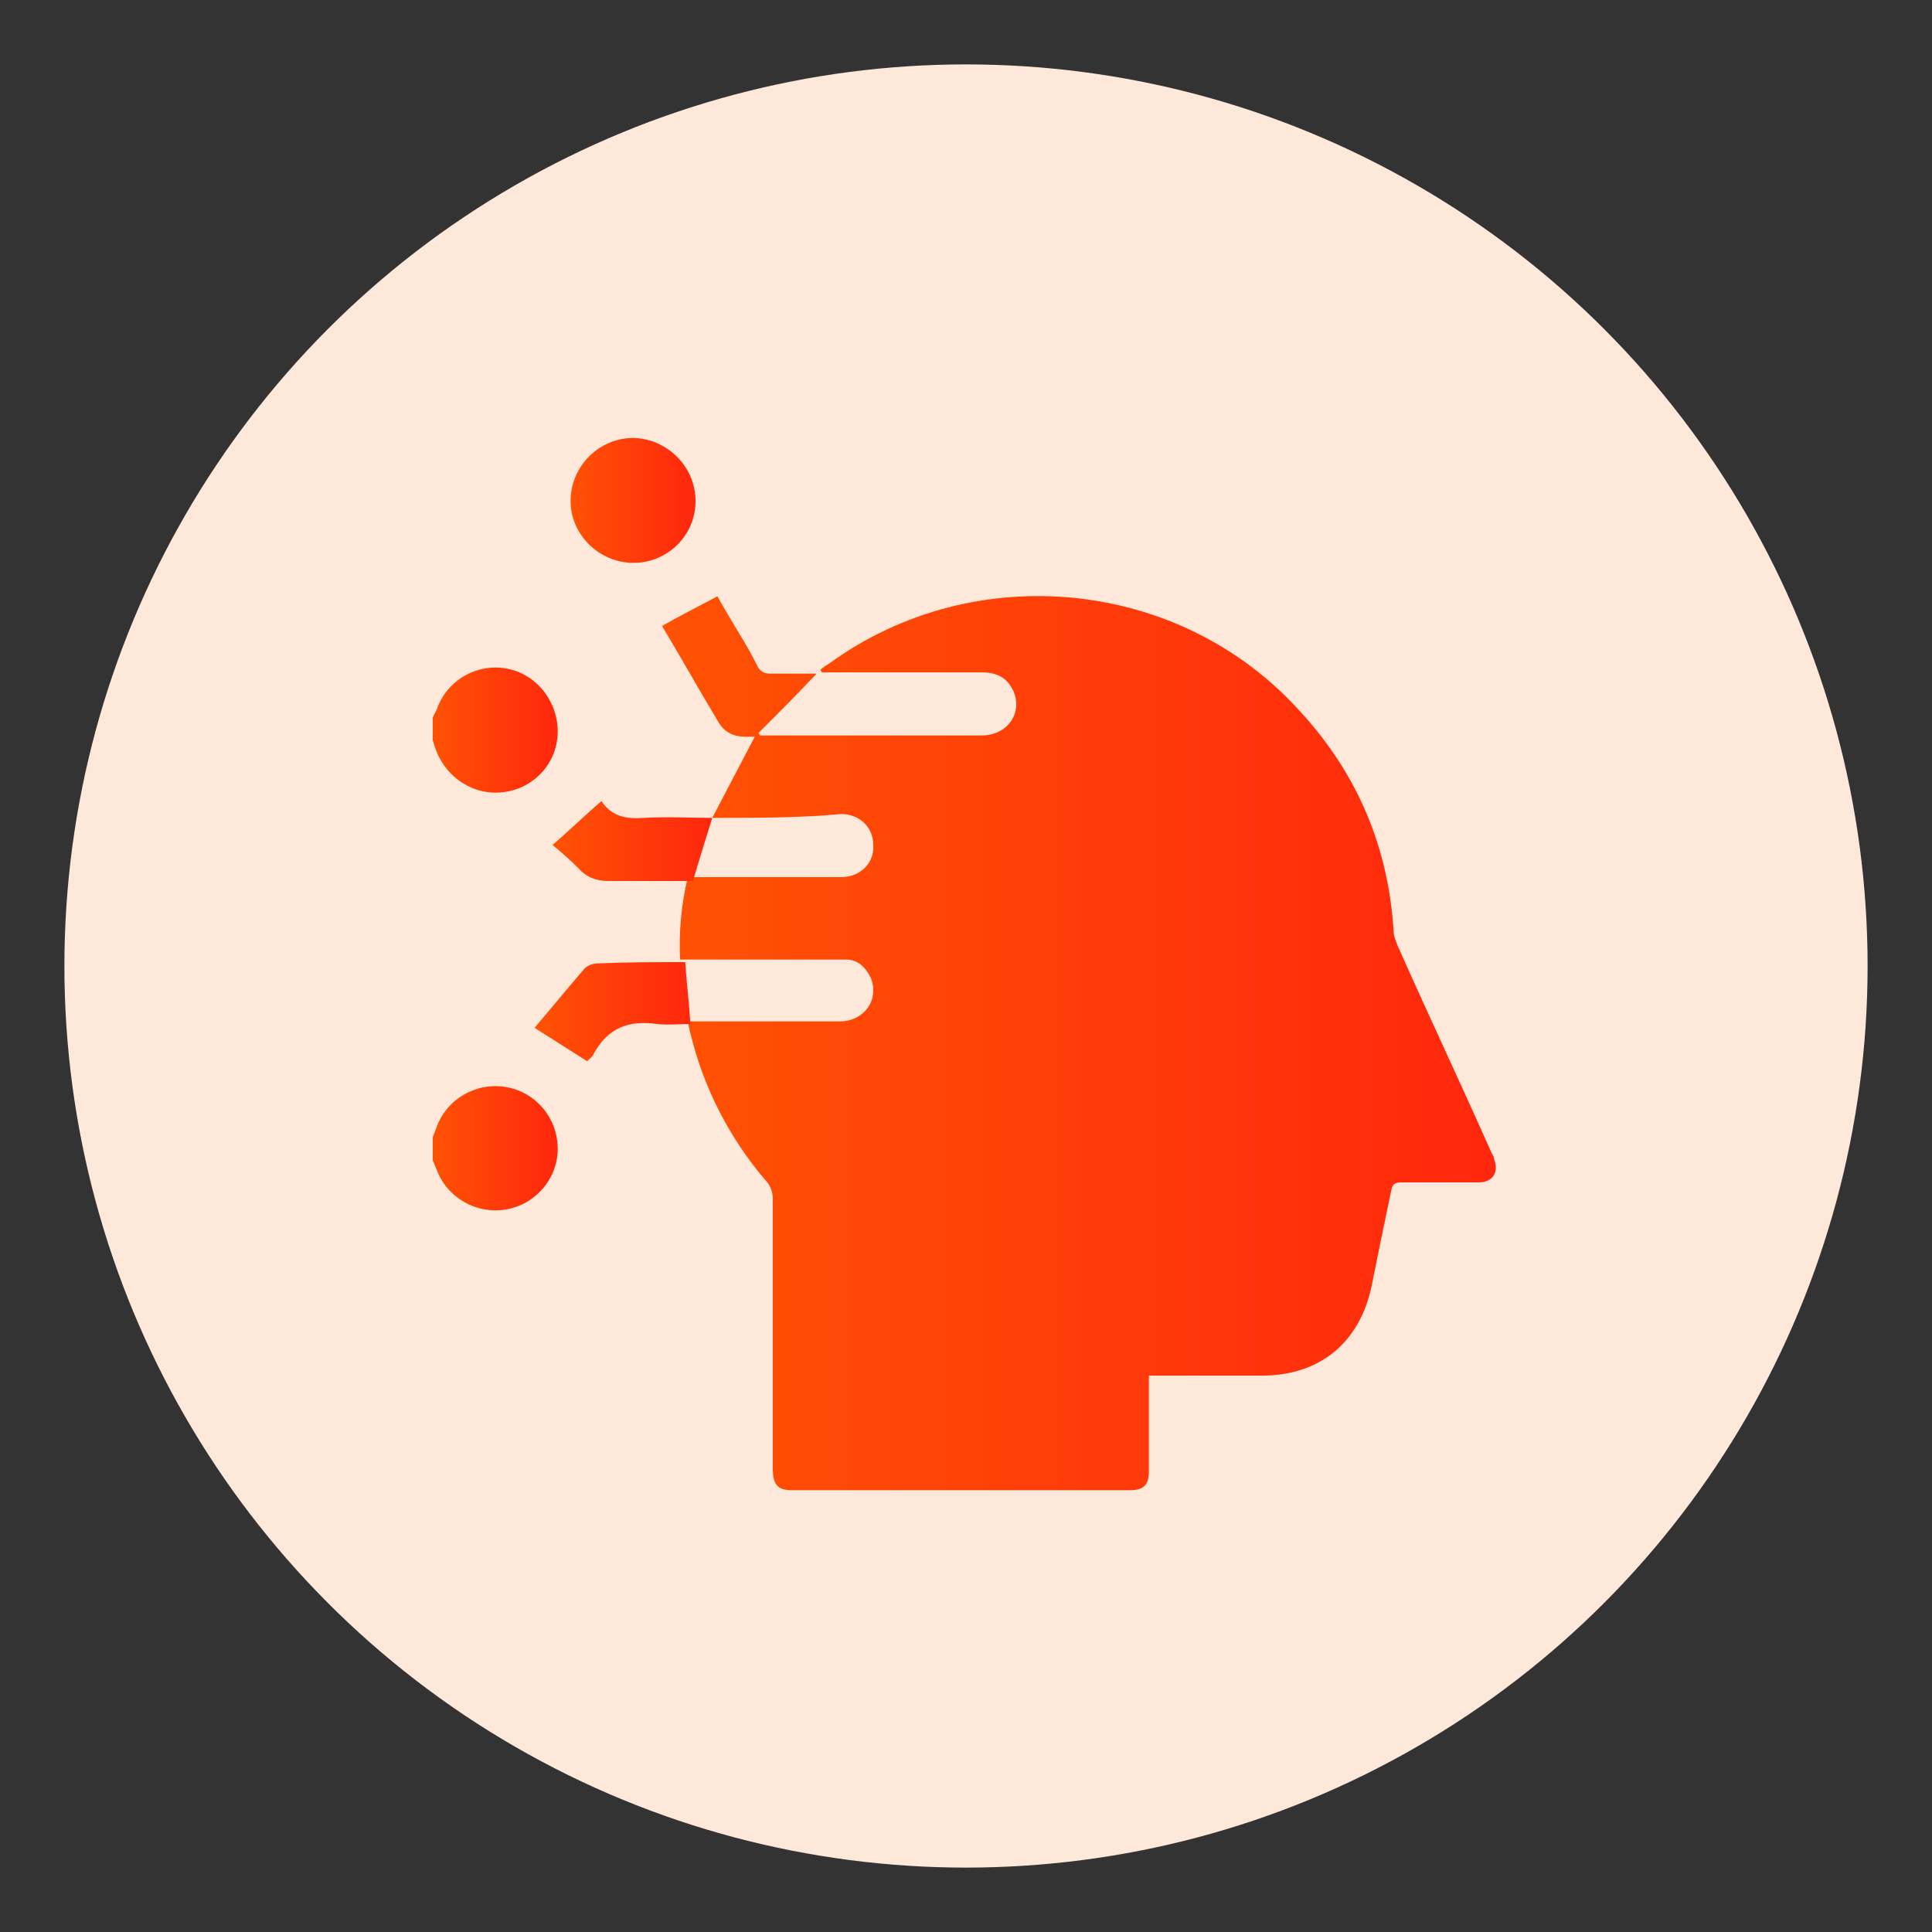
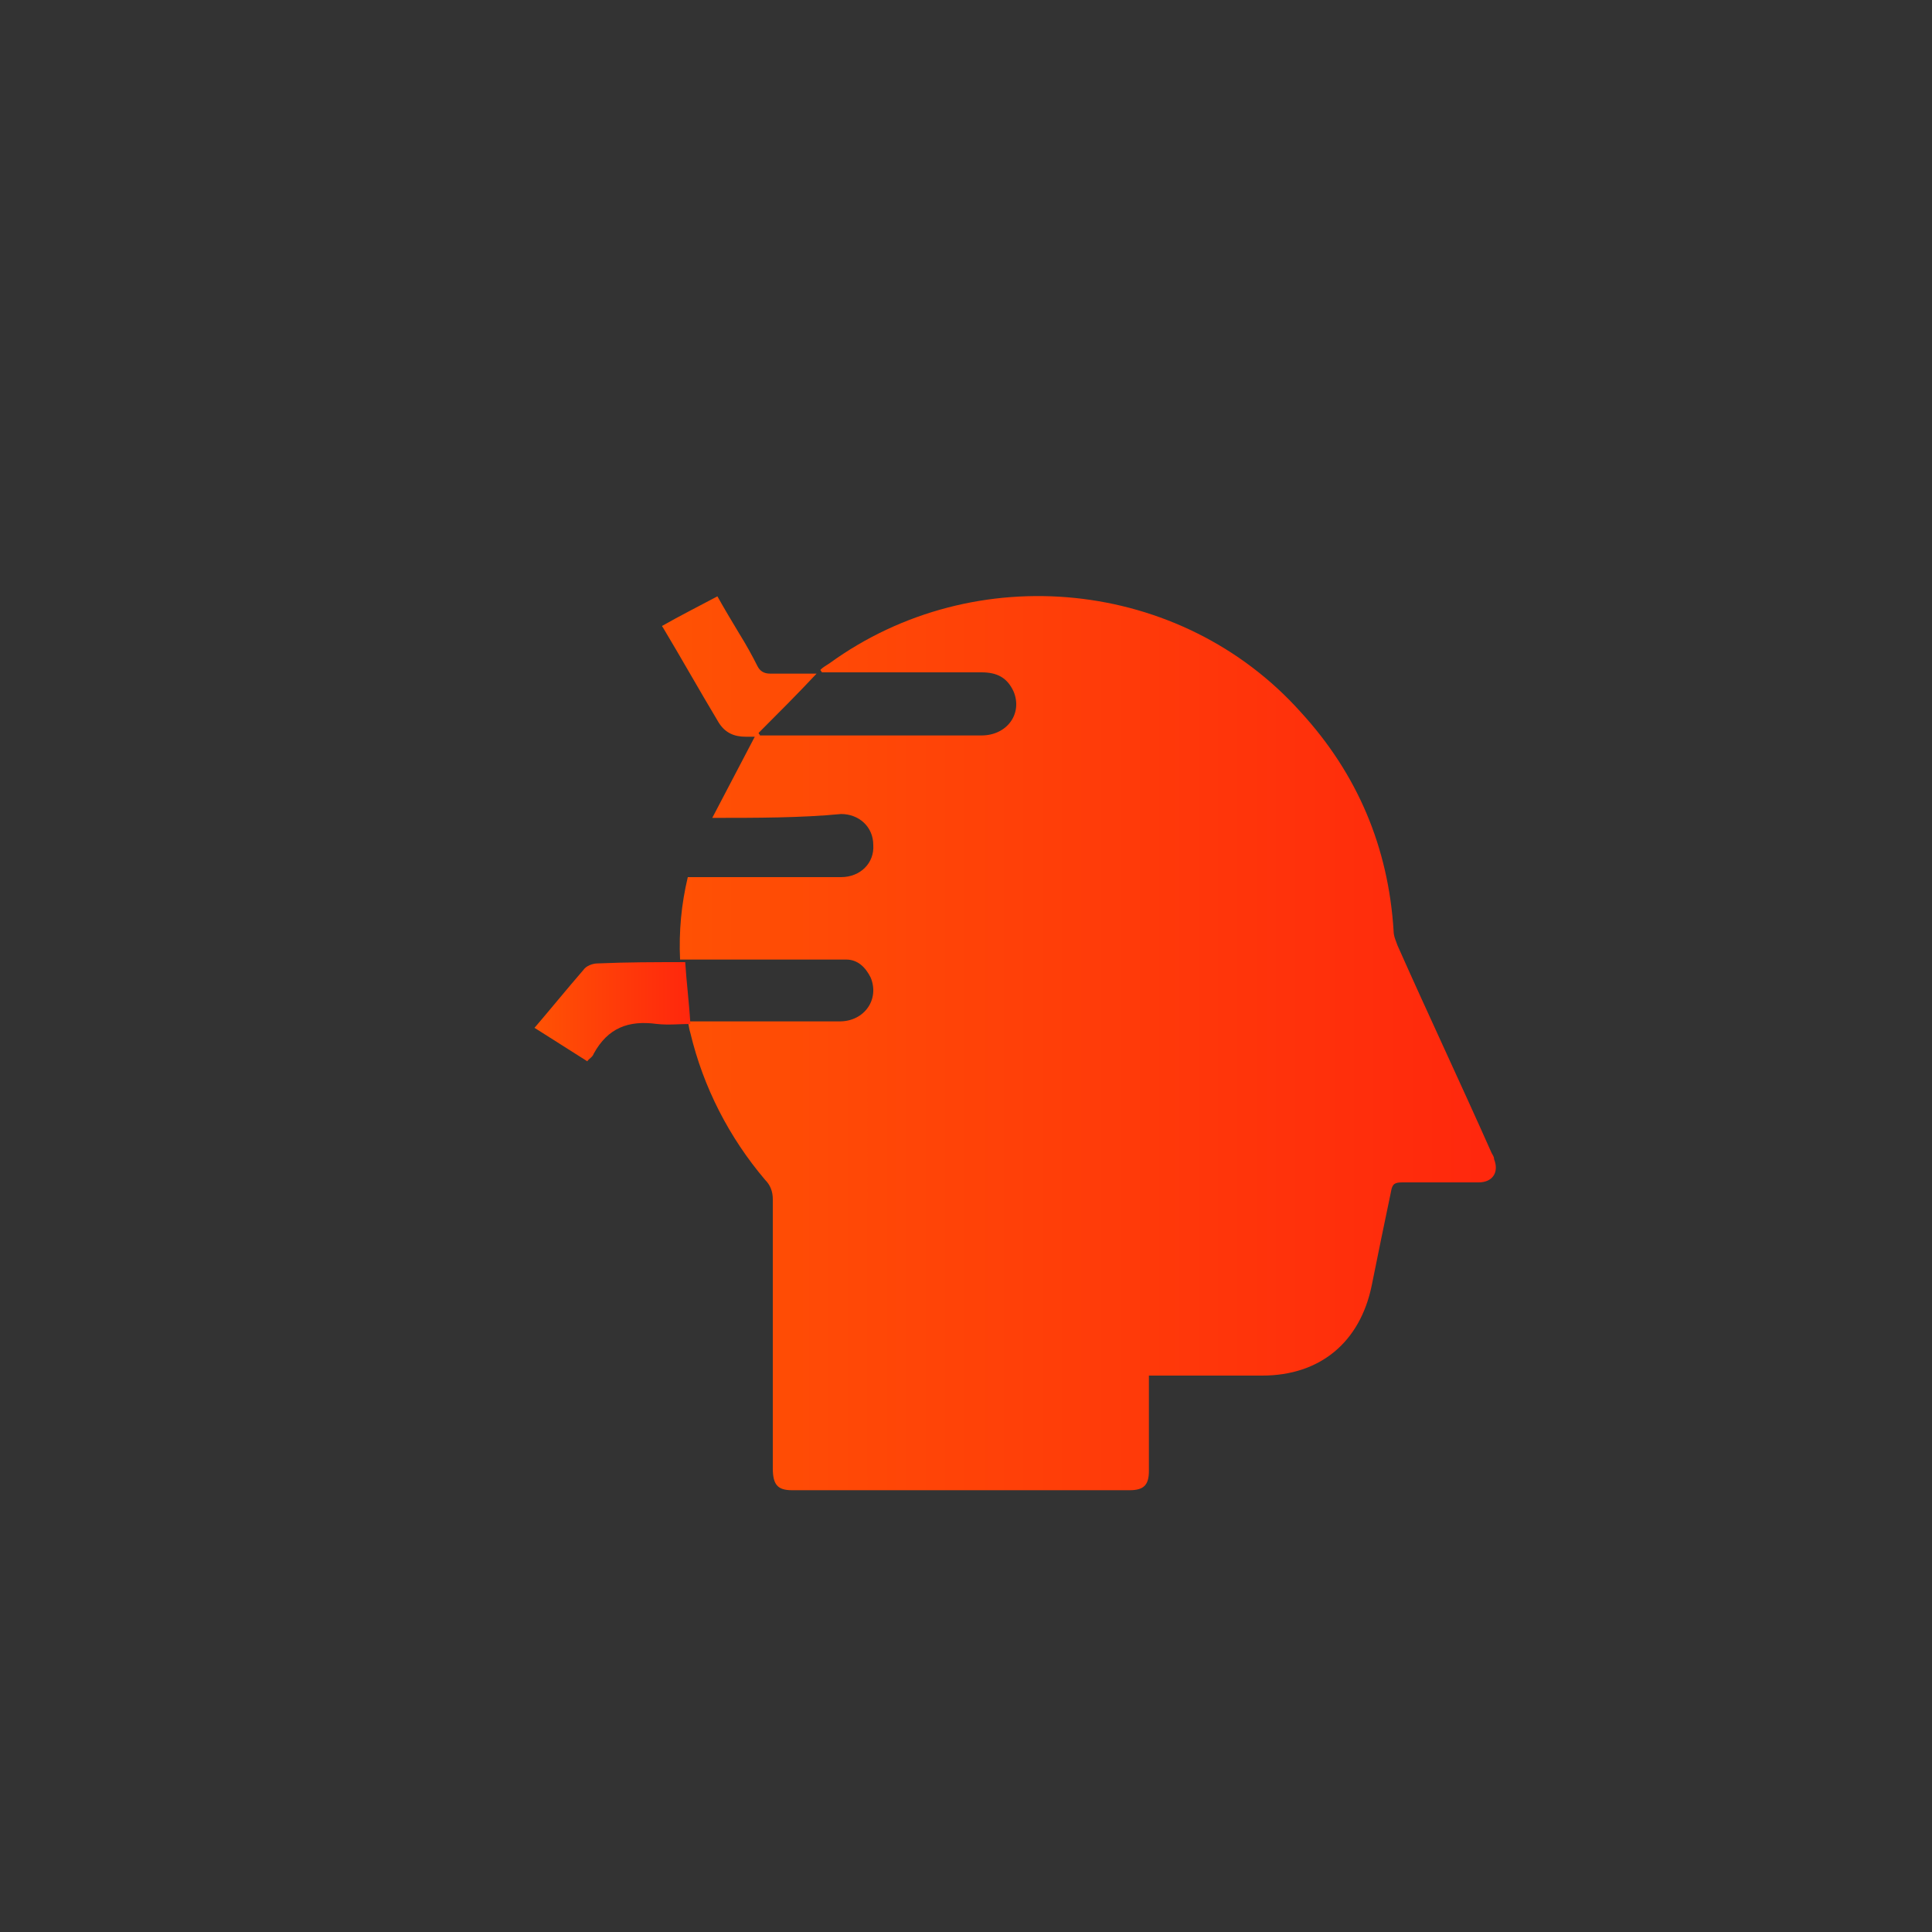
<svg xmlns="http://www.w3.org/2000/svg" version="1.1" id="Layer_1" x="0px" y="0px" viewBox="0 0 150 150" style="enable-background:new 0 0 150 150;" xml:space="preserve">
  <rect x="0" y="0" width="150" height="150" fill="#333333" stroke="none" />
  <style type="text/css">
	.st0{fill:#FEE8DA;}
	.st1{fill:url(#SVGID_1_);}
	.st2{clip-path:url(#SVGID_00000078006084274116044620000012190551198077997704_);}
	.st3{fill:url(#Path_4157_00000090264010641998025800000014910029456499849632_);}
	.st4{fill:url(#Path_4158_00000062881541776580403150000016004541244951292349_);}
	.st5{fill:url(#Path_4159_00000017496558226036091270000011688565304601810107_);}
	.st6{clip-path:url(#SVGID_00000129908329128572245390000015341864023904195258_);}
	.st7{fill:url(#Path_4168_00000058583534668326965250000007723175930362832291_);}
	.st8{fill:url(#Path_4169_00000083805122397484707890000017507506067430414249_);}
	.st9{fill:url(#Path_4170_00000176018712399845079950000002576492179340352161_);}
	.st10{fill:url(#Path_4171_00000083081242612132708760000004068591939803851677_);}
	.st11{fill:url(#Path_4172_00000071536994720673451590000004555624249911773871_);}
	.st12{fill:url(#Path_4173_00000150821908060686656090000002912484651178349202_);}
	.st13{fill:url(#SVGID_00000062876325513787660730000013559175583916333191_);}
	.st14{fill:url(#SVGID_00000017487534214529239510000000948416042941000850_);}
	.st15{fill:url(#SVGID_00000044141982194442464860000011860199972395191451_);}
	.st16{fill:url(#SVGID_00000130605710980800294900000007870430416260992177_);}
	.st17{fill:url(#SVGID_00000124847635621115634610000004591212733888119697_);}
	.st18{fill:url(#SVGID_00000150101862869980011470000011362133142217707410_);}
	.st19{fill:url(#SVGID_00000103978424875728649290000000823373784937547143_);}
	.st20{fill:url(#SVGID_00000031190122532491234950000008017621880621548956_);}
	.st21{fill:url(#SVGID_00000147905504199900331100000012556823274392663683_);}
	.st22{fill:url(#SVGID_00000147189616435641744870000015072551558269581979_);}
	.st23{fill:url(#SVGID_00000031198797087838950290000017555015343142786179_);}
	.st24{fill:url(#SVGID_00000094584335198218667950000016685724602765238672_);}
	.st25{fill:url(#SVGID_00000008128733397863759530000016474439616779974815_);}
	.st26{fill:url(#SVGID_00000110451601376392130980000016023254487041418162_);}
	.st27{fill:url(#SVGID_00000039813604004095078820000015034472845589412755_);}
	.st28{fill:url(#SVGID_00000091714887684754833280000016780635377016980612_);}
	.st29{fill:url(#SVGID_00000098208486133872816230000007205339114333983661_);}
	.st30{fill:url(#SVGID_00000140700160662580203000000008303643863403754891_);}
	.st31{fill:url(#SVGID_00000047782896160680275450000006450648425427180181_);}
	.st32{fill:url(#SVGID_00000149353046467393907300000014073802889650156694_);}
	.st33{fill:url(#SVGID_00000080207062908037075030000000219049294879121302_);}
	.st34{fill:url(#SVGID_00000073689037846328001860000009762387590093565824_);}
	.st35{fill:url(#SVGID_00000016047090618432572210000009145973710448804510_);}
	.st36{fill:url(#SVGID_00000098187461508528050140000008546564593898546328_);}
	.st37{fill:url(#SVGID_00000106116489104692113090000003498190591363028893_);}
	.st38{fill:url(#SVGID_00000121987833462922240070000017227178486924528268_);}
	.st39{fill:url(#SVGID_00000092443605274592931150000011499821824657865600_);}
	.st40{fill:url(#SVGID_00000007394262681438946490000016340507499078000518_);}
	.st41{fill:url(#SVGID_00000073713911230892601420000008106051784070373306_);}
	.st42{fill:url(#SVGID_00000112625134617179974340000013752222344037121437_);}
	.st43{fill:url(#SVGID_00000021090327303860209900000004101742964641012120_);}
	.st44{fill:url(#SVGID_00000073716488409910621230000008192935547890457473_);}
	.st45{fill:url(#SVGID_00000011751036462367513830000016960784633237150864_);}
	.st46{fill:url(#SVGID_00000058580611990285306100000007546545789034274955_);}
	.st47{fill:url(#SVGID_00000001625321566732020320000008562644033254130622_);}
	.st48{fill:url(#SVGID_00000168116838755656701140000007681104664675198363_);}
	.st49{fill:url(#SVGID_00000155139288348955619170000005752236405362076580_);}
	.st50{fill:url(#SVGID_00000078038064272512409690000005507997644464233398_);}
	.st51{fill:url(#SVGID_00000083780985613139818320000014307226664286854041_);}
	.st52{fill:url(#SVGID_00000150098654112330235980000007828538330077829510_);}
	.st53{fill:url(#SVGID_00000148631663567657929720000009463977844904125617_);}
	.st54{fill:url(#SVGID_00000088102448245938552400000009699528411612799883_);}
	.st55{fill:url(#SVGID_00000051348471421508448430000017005929664367351953_);}
	.st56{fill:url(#SVGID_00000049942223403607650800000014231287288325313429_);}
	.st57{fill:url(#SVGID_00000017504619279657207020000006670663796797844886_);}
	.st58{fill:url(#SVGID_00000083772324258133726790000007202755501245573787_);}
	.st59{fill:url(#SVGID_00000016778216590567438330000009871931877364534971_);}
	.st60{fill:url(#SVGID_00000124122470388688426470000008612563041897776023_);}
	.st61{fill:url(#SVGID_00000105406632321721195240000012779755200591193503_);}
	.st62{fill:url(#SVGID_00000042717374411034422950000008265647424399785611_);}
	.st63{fill:url(#SVGID_00000155829038911540590440000014537279686107285174_);}
	.st64{fill:url(#SVGID_00000135656713428557214520000015346515604163070860_);}
	.st65{fill:url(#SVGID_00000164475575169040859040000016080331713160980886_);}
	.st66{fill:url(#SVGID_00000140014714064146832550000008280540048322215343_);}
	.st67{fill:url(#SVGID_00000090984892605204790930000010233484428524759473_);}
	.st68{fill:url(#SVGID_00000150083376404606142370000009474340030375875213_);}
	.st69{fill:url(#SVGID_00000129183839757764185740000011807167877857825422_);}
	.st70{fill:url(#SVGID_00000111156605275950695370000015405168176163178636_);}
	.st71{fill:url(#SVGID_00000079475608804057340900000005116899980522514052_);}
	.st72{fill:url(#SVGID_00000039121990961715475610000004014981629875725707_);}
	.st73{fill:url(#SVGID_00000089537528156153162930000015549419978198493321_);}
	.st74{fill:url(#SVGID_00000018196963037600284170000006734249053169738157_);}
	.st75{fill:url(#SVGID_00000121256053837838766570000002489823462575866241_);}
	.st76{fill:url(#SVGID_00000095316553266725481230000014000724347758102945_);}
	.st77{fill:url(#SVGID_00000155113962685935026090000015600156951174981527_);}
	.st78{fill:url(#SVGID_00000023967861622581484340000015373830907901938058_);}
	.st79{fill:url(#SVGID_00000049214477812805232000000010496474149392896690_);}
	.st80{fill:url(#SVGID_00000147919202339298416970000003209282158490196903_);}
	.st81{fill:url(#SVGID_00000179624533948424910260000000016955592897707411_);}
	.st82{fill:url(#SVGID_00000011750819657180809950000010910422172271909017_);}
	.st83{fill:url(#SVGID_00000057866740720077367920000014991302556199138696_);}
	.st84{fill:url(#SVGID_00000170977863593674498890000013418325670107272873_);}
	.st85{fill:url(#SVGID_00000150094807339723280390000010190994134469573534_);}
	.st86{fill:url(#SVGID_00000063593297276790243440000006647511189502328247_);}
	.st87{fill:url(#SVGID_00000045587551124470363790000003756683261571301263_);}
	.st88{fill:url(#SVGID_00000080191557158441665430000003012209600256896403_);}
	.st89{fill:url(#SVGID_00000060719839407274491990000014685611006235558572_);}
	.st90{fill:url(#SVGID_00000012437320439603486720000016792933995662145704_);}
	.st91{fill:url(#SVGID_00000034085038652556621150000007416809541392438920_);}
	.st92{fill:url(#SVGID_00000001658149802121565550000003779456789164686723_);}
	.st93{fill:url(#SVGID_00000178168282962287270490000007939294049396442026_);}
	.st94{fill:url(#SVGID_00000085237474550339173380000015616502800038959508_);}
	.st95{fill:url(#SVGID_00000107558368324251113650000015256262441473556393_);}
	.st96{fill:url(#SVGID_00000070115352518566548890000001458553346539046060_);}
	.st97{fill:url(#SVGID_00000112621021023287812510000011526192417519654587_);}
	.st98{fill:url(#SVGID_00000093163619940897628300000011981873273486141340_);}
	.st99{fill:url(#SVGID_00000147927473077742461030000017736027386598576558_);}
	.st100{fill:url(#SVGID_00000170257962067994057960000016379645461338054554_);}
	.st101{fill:url(#SVGID_00000177460216532268581450000003656804933736350646_);}
	.st102{fill:url(#SVGID_00000026870067383712536180000018029121280730154417_);}
	.st103{fill:url(#SVGID_00000180327813117115687100000004717500861481030588_);}
	.st104{fill:url(#SVGID_00000169516206720030422540000016679156774740487578_);}
	.st105{fill:url(#SVGID_00000067209277305526837480000001145989235068033183_);}
	.st106{fill:url(#SVGID_00000116929210556256156940000013999961226389554838_);}
	.st107{fill:url(#SVGID_00000052075532509099360860000000442075646138777502_);}
	.st108{fill:url(#SVGID_00000142136789224272008270000005895688133627810232_);}
	.st109{fill:url(#SVGID_00000127010779632029549000000013389292097690702470_);}
	.st110{fill:url(#SVGID_00000149344086499727048430000017196702037196159887_);}
	.st111{fill:url(#SVGID_00000078039461235787896620000013612953013964082593_);}
	.st112{fill:url(#SVGID_00000009556306278002675240000012026224772326849194_);}
	.st113{fill:url(#SVGID_00000055669755861072427030000001372622511027582119_);}
	.st114{fill:url(#SVGID_00000138567351838868186440000004220183561267815299_);}
	.st115{fill:url(#SVGID_00000000911560207231613810000007504680170871054487_);}
	.st116{fill:url(#SVGID_00000119101917265249510500000010454558776804699029_);}
	.st117{fill:url(#SVGID_00000125586617892941619490000004791517484914940294_);}
	.st118{fill:url(#SVGID_00000034086138969881466140000017164866750761832079_);}
	.st119{fill:url(#SVGID_00000129904726567206703830000017082229297471861679_);}
	.st120{fill:#EDEDED;}
	.st121{fill:url(#SVGID_00000092439871335331320350000010046303947156507010_);}
	.st122{fill:url(#SVGID_00000153695002793833184350000006906602665595175318_);}
	.st123{fill:url(#SVGID_00000059992511187620354190000013907953916692268218_);}
	.st124{fill:url(#SVGID_00000178888612443780358230000002750499266008026559_);}
	.st125{fill:url(#SVGID_00000069377554261861454040000018039891025285899697_);}
	.st126{fill:url(#SVGID_00000087414819841474909350000001396830448644044949_);}
	.st127{fill:url(#SVGID_00000142141349903069796870000015241155966937857429_);}
	.st128{fill:url(#SVGID_00000143615894513345624200000008754550113182617737_);}
	.st129{fill:url(#SVGID_00000158750998264303383160000005481492676163741871_);}
	.st130{fill:url(#SVGID_00000063633505156711785060000016423416268638231690_);}
	.st131{fill:url(#SVGID_00000129181273074707952820000017788135939996593046_);}
	.st132{fill:url(#SVGID_00000181769848037074671300000001597583188021952439_);}
	.st133{fill:url(#SVGID_00000061452294873096938820000002861653379108390275_);}
	.st134{fill:url(#SVGID_00000115491296058635758010000007393844788481841596_);}
	.st135{fill:url(#SVGID_00000163767789745831475750000000656819277230550936_);}
	.st136{fill:url(#SVGID_00000006696286169541902390000014867498061546865304_);}
	.st137{fill:url(#SVGID_00000130633064519297663470000006396741880763330967_);}
	.st138{fill:url(#SVGID_00000011722516117548954430000001374571497609652868_);}
	.st139{fill:url(#SVGID_00000183963801383620768300000012211469395904784779_);}
	.st140{fill:url(#SVGID_00000098937756517009651780000007889815200424331927_);}
	.st141{fill:url(#SVGID_00000024707660573178444510000005297147351066260910_);}
	.st142{fill:url(#SVGID_00000067220075892981314260000011770575253052653729_);}
	.st143{fill:url(#SVGID_00000137128685439604959870000006746505457709381300_);}
	.st144{fill:url(#SVGID_00000043416348634750000180000012132447486832608702_);}
	.st145{fill:url(#SVGID_00000098925686296465294600000009676692141883480482_);}
	.st146{fill:url(#SVGID_00000132081084838405848660000005688222280413549752_);}
	.st147{fill:url(#SVGID_00000169559147966400613820000002888306207410947229_);}
	.st148{fill:url(#SVGID_00000068654037879721672260000002239806791033375105_);}
	.st149{fill:url(#SVGID_00000176741176009543385940000001952951271004448164_);}
	.st150{fill:url(#SVGID_00000009584911782778127740000005909014917924722850_);}
	.st151{fill:url(#SVGID_00000129187798503322148260000001338446058955948972_);}
	.st152{fill:url(#SVGID_00000049183231401520425980000010928120913324829846_);}
	.st153{fill:url(#SVGID_00000068674772954790676260000002889160210242811294_);}
	.st154{fill:url(#SVGID_00000158723337754742056060000004278129651517006482_);}
	.st155{fill:url(#SVGID_00000163061397004995400110000005788259157433035691_);}
	.st156{fill:url(#SVGID_00000041297708001731304290000008494983254522766782_);}
	.st157{clip-path:url(#SVGID_00000091006509912052319290000014910873208415476644_);}
	.st158{fill:url(#Path_4160_00000013900279049567018630000013807210076386565257_);}
	.st159{fill:url(#Path_4161_00000068641553852085157070000002288318509954494125_);}
	.st160{fill:url(#Path_4162_00000178926257280440666910000016641202945881869495_);}
	.st161{fill:url(#Path_4163_00000031207253146344676720000018395891079533338032_);}
	.st162{fill:url(#Path_4164_00000148645004338261414150000001784994242653775751_);}
	.st163{fill:url(#Path_4165_00000122685800214242535890000008671369930085547922_);}
	.st164{fill:url(#Path_4166_00000039111164376570236460000007217272855053272472_);}
	.st165{fill:url(#Path_4167_00000182523720993253283190000012667617883413696403_);}
	.st166{fill:url(#SVGID_00000183963732661483648220000009624921125160809393_);}
	.st167{fill:url(#SVGID_00000014611389185047591860000014635516204534072758_);}
	.st168{fill:url(#SVGID_00000099631208610746484320000016704936401102135940_);}
	.st169{fill:url(#SVGID_00000145042142171811836680000002479303851186837439_);}
	.st170{fill:url(#SVGID_00000024697711636330685070000001308288874330555575_);}
	.st171{fill:url(#SVGID_00000071517394207382935960000011672274539713851069_);}
	.st172{fill:url(#SVGID_00000035499803582470005100000012036494349845537676_);}
	.st173{fill:url(#SVGID_00000166659550893454035340000015433363742454693532_);}
	.st174{fill:url(#SVGID_00000020385756752319274030000002027057596735282078_);}
	.st175{fill:url(#SVGID_00000075864584608158844320000003676907529873840002_);}
	.st176{fill:url(#SVGID_00000159463932899541185480000016045922891293071267_);}
	.st177{fill:url(#SVGID_00000173876880492038179380000005961072600855114388_);}
	.st178{fill:url(#SVGID_00000108988301755007227140000002344983276747481232_);}
	.st179{fill:url(#SVGID_00000054228729202043334490000006976005469823230341_);}
	.st180{fill:url(#SVGID_00000047035092110636393280000015210991774159191686_);}
	.st181{fill:url(#SVGID_00000026127711956440969400000012067539440393820090_);}
	.st182{fill:url(#SVGID_00000088822297874988853180000011954220643092733624_);}
	.st183{fill:url(#SVGID_00000091000324060117907980000001263325272696147074_);}
	.st184{fill:url(#SVGID_00000086672925941444795250000017124078117715668393_);}
	.st185{fill:url(#SVGID_00000054229143278081938480000013553508038122827909_);}
	.st186{fill:url(#SVGID_00000166667811324212213240000011400682205535646344_);}
	.st187{fill:url(#SVGID_00000087371743866997323580000000410058117149803669_);}
	.st188{fill:url(#SVGID_00000083056344597495526840000000008334751752962193_);}
	.st189{fill:url(#SVGID_00000036942838953345664160000013592761621370166166_);}
	.st190{fill:url(#SVGID_00000106122497459488194890000016016327711231477639_);}
	.st191{fill:url(#SVGID_00000068666669684958286160000017835283150539957669_);}
	.st192{fill:url(#SVGID_00000090262705413409087610000017980286402102654370_);}
	.st193{fill:url(#SVGID_00000162324827578051382820000000125105488750006657_);}
	.st194{fill:url(#SVGID_00000018212254927753601660000006636464724429572518_);}
	.st195{fill:url(#SVGID_00000162317036079234973270000001493581360222352262_);}
	.st196{fill:url(#SVGID_00000026139116268175604900000002901205300929226912_);}
	.st197{fill:url(#SVGID_00000081628645995140492900000015568862707705281167_);}
	.st198{fill:url(#SVGID_00000023275625039766788670000003095187636974838419_);}
	.st199{fill:url(#SVGID_00000091711799435746607430000003250377851325987761_);}
	.st200{fill:url(#SVGID_00000021821995125579983940000006167788249024410526_);}
	.st201{fill:url(#SVGID_00000078723043117709915270000007992056220887489698_);}
	.st202{fill:url(#SVGID_00000155848898983847229090000009268038041545702040_);}
	.st203{fill:url(#SVGID_00000106841173928531328410000018011247944995832215_);}
	.st204{fill:url(#SVGID_00000160897759883185553450000006360529994585749660_);}
	.st205{fill:url(#SVGID_00000038399065635983006080000002226393438378040472_);}
	.st206{fill:url(#SVGID_00000080913344370989045120000007192835501070324114_);}
	.st207{fill:url(#SVGID_00000030450264692317169400000007339550984833377425_);}
	.st208{fill:url(#SVGID_00000118373443112419125320000008244512924256650424_);}
	.st209{fill:url(#SVGID_00000146492590389982906190000001349569233830639792_);}
	.st210{fill:url(#SVGID_00000176016807537284128990000012346344247678393730_);}
	.st211{fill:url(#SVGID_00000177462774227542609690000017919721240893851779_);}
	.st212{fill:url(#SVGID_00000129178691659631626170000009062659642327935890_);}
	.st213{fill:url(#SVGID_00000173138338405702015570000003145252852241535875_);}
	.st214{fill:url(#SVGID_00000016033813865034658690000010914299934363590816_);}
	.st215{fill:url(#SVGID_00000132078382049958616720000004748260059841426850_);}
	.st216{fill:url(#SVGID_00000154414121254003916230000001635655268317125784_);}
	.st217{fill:url(#SVGID_00000034795646595964317270000002948916428609596036_);}
	.st218{fill:url(#SVGID_00000106118334104277966070000003820681109584210081_);}
	.st219{fill:url(#SVGID_00000182524636731056956620000008942364694221352074_);}
	.st220{fill:url(#SVGID_00000173860334877456578170000001978883995543938439_);}
	.st221{fill:url(#SVGID_00000088120967124210516530000002676347779392016001_);}
	.st222{fill:url(#SVGID_00000070097426463224671880000003919520791071945095_);}
	.st223{fill:url(#SVGID_00000076589116756791663820000017092362988777884558_);}
	.st224{fill:url(#SVGID_00000178908231974455812150000002930675513208912575_);}
	.st225{fill:url(#SVGID_00000031166057396062493330000001208292656069068731_);}
	.st226{fill:url(#SVGID_00000153693585157679467800000007452308179996350647_);}
	.st227{fill:url(#SVGID_00000131327279523009870080000007928043924896306852_);}
	.st228{fill:url(#SVGID_00000155858761617340739060000000432176045735895680_);}
	.st229{fill:url(#SVGID_00000126291498702731035610000011036816111703396270_);}
	.st230{fill:url(#SVGID_00000010274718102988297360000008533595700965772938_);}
	.st231{fill:url(#SVGID_00000049200393210545713850000018230169626807902341_);}
	.st232{fill:url(#SVGID_00000097501762315876719930000009947255325625277374_);}
	.st233{fill:url(#SVGID_00000169554643568459995840000005640112312078175629_);}
	.st234{fill:url(#SVGID_00000148638579509200732040000015310489687176961942_);}
	.st235{fill:url(#SVGID_00000069366252008492449270000003612474755179923112_);}
	.st236{fill:url(#SVGID_00000051375369667387498570000008499496320627659699_);}
	.st237{fill:url(#SVGID_00000170995716904979422320000013252176197395305358_);}
	.st238{fill:url(#SVGID_00000063612002212116838630000013340348380609436573_);}
	.st239{fill:url(#SVGID_00000117655480645150081310000008387088451552029112_);}
	.st240{fill:url(#SVGID_00000118356030510373225040000004653312354999876242_);}
	.st241{fill:url(#SVGID_00000018946120838044229000000009640697583677916841_);}
	.st242{fill:url(#SVGID_00000164496835660024069330000000756374496617084044_);}
	.st243{fill:url(#SVGID_00000170991119746784238730000016502550037678095031_);}
	.st244{fill:url(#SVGID_00000097462397498858983780000007214420843918793136_);}
	.st245{fill:url(#SVGID_00000090293336003222482630000004436009605182389174_);}
	.st246{fill:url(#SVGID_00000130644685300996684430000017990682661590007983_);}
	.st247{fill:url(#SVGID_00000082369932973821143230000003712072104401864857_);}
	.st248{fill:url(#SVGID_00000115479976511074068170000016806566284612717481_);}
	.st249{fill:url(#SVGID_00000098190808904772259750000013358298999659603377_);}
	.st250{fill:url(#SVGID_00000061455749231449579960000006143064633266662276_);}
	.st251{fill:url(#SVGID_00000007426863755158643870000001943022354252733876_);}
	.st252{fill:url(#SVGID_00000115502361386878566590000001613877798135512209_);}
	.st253{fill:url(#SVGID_00000030458018291902369660000013739958409627405962_);}
	.st254{fill:url(#SVGID_00000114056015627426135100000003888112994307080638_);}
	.st255{fill:url(#SVGID_00000148623972891287491550000016690102551558805679_);}
	.st256{fill:url(#SVGID_00000174598951496173184740000005774031811849653147_);}
	.st257{fill:url(#SVGID_00000050620795617800661170000004065550317173781672_);}
	.st258{fill:url(#SVGID_00000150797898505998393020000016328425632498195871_);}
	.st259{fill:url(#SVGID_00000111878272286996877980000012584980932527975322_);}
	.st260{fill:url(#SVGID_00000080166602024492997210000006998155196612951464_);}
	.st261{fill:url(#SVGID_00000059989827653552606300000008445443732037756304_);}
	.st262{fill:url(#SVGID_00000049911727694046797200000003983815904727171746_);}
	.st263{fill:url(#SVGID_00000098902980089935807060000002474061500999464846_);}
	.st264{fill:url(#SVGID_00000029024576113594014910000005665266158643385273_);}
	.st265{fill:url(#SVGID_00000057861248314236540000000008540232803736533676_);}
	.st266{fill:url(#SVGID_00000057120242111407625160000012191364225332490417_);}
	.st267{fill:url(#SVGID_00000072259780945852995570000005572072401736508336_);}
	.st268{fill:url(#SVGID_00000165922864586201463900000004987369386590225850_);}
	.st269{fill:url(#SVGID_00000034793672706380991970000000939750723599001229_);}
	.st270{fill:url(#SVGID_00000137113714410736957250000004350079843687527812_);}
	.st271{fill:url(#SVGID_00000183234561942410612490000010786100667979192472_);}
	.st272{fill:url(#SVGID_00000065038390106886954640000017544360109158846893_);}
	.st273{fill:url(#SVGID_00000097476465203370927610000016092235881763017115_);}
	.st274{fill:url(#SVGID_00000155832244080756609080000005689555159588933557_);}
	.st275{fill:url(#SVGID_00000146486261432567955310000005427339818720315795_);}
	.st276{fill:url(#SVGID_00000005988904883451683060000018041218169467562127_);}
	.st277{fill:url(#SVGID_00000116958359058444771000000003364708993040795044_);}
	.st278{fill:url(#SVGID_00000027587903626386643630000004483442788961255814_);}
	.st279{fill:url(#SVGID_00000163034563603776532020000003649166934182817443_);}
	.st280{fill:url(#SVGID_00000145021686867224221200000006296714533442339486_);}
	.st281{fill:url(#SVGID_00000033333269725811427550000012811776844968495032_);}
	.st282{fill:url(#SVGID_00000037668912217602482850000008753372230694573229_);}
	.st283{fill:url(#SVGID_00000089564480435885243890000009670601069385473706_);}
	.st284{fill:url(#SVGID_00000044874371180060502550000008244864184774600595_);}
	.st285{fill:url(#SVGID_00000049906244632540136650000000379824339623980711_);}
	.st286{fill:url(#SVGID_00000183967870543580138310000007229765103398757512_);}
	.st287{fill:url(#SVGID_00000178202088897281135690000010866117541262774678_);}
	.st288{fill:url(#SVGID_00000182513881255592385670000005477671292384830110_);}
	.st289{fill:url(#SVGID_00000117661638533155597670000018303596504421768340_);}
	.st290{fill:url(#SVGID_00000071526053996903731290000014208120167233873796_);}
	.st291{fill:url(#SVGID_00000094576415888913148150000005427766709903188399_);}
	.st292{fill:url(#SVGID_00000099631831366435317300000008180804997109824646_);}
	.st293{fill:url(#SVGID_00000160167557434962756610000010623680776328453273_);}
	.st294{fill:url(#SVGID_00000183929189760923523460000012032861711654469300_);}
	.st295{fill:url(#SVGID_00000021111351383802648020000003714115655555769013_);}
	.st296{fill:url(#SVGID_00000088123632970434195970000010137845157890601902_);}
	.st297{fill:url(#SVGID_00000119804986628288434500000009116427919035165061_);}
	.st298{fill:url(#SVGID_00000026848655499140504680000001524149769371259837_);}
	.st299{fill:url(#SVGID_00000174597338146792369620000015753951498258049420_);}
	.st300{fill:url(#SVGID_00000175307685694008141530000007849403768594871231_);}
	.st301{fill:url(#SVGID_00000161616705453811246420000016524509519360434329_);}
	.st302{fill:url(#SVGID_00000062149946317429429010000017487609610674368166_);}
	.st303{fill:url(#SVGID_00000067233399121279759100000013791058375860756657_);}
	.st304{fill:url(#SVGID_00000108996216283849530160000000998820688539405734_);}
	.st305{fill:url(#SVGID_00000137819872226022323380000004122715452464067760_);}
	.st306{fill:url(#SVGID_00000005959260928494299090000015037670896815425973_);}
	.st307{fill:url(#SVGID_00000118365104844040488770000005961544814297738910_);}
	.st308{fill:url(#SVGID_00000026882468304091509580000003226180692290521741_);}
	.st309{fill:url(#SVGID_00000000911048255216796390000006073885800629448095_);}
	.st310{fill:url(#SVGID_00000016058880609213306570000015965476590190652570_);}
	.st311{fill:url(#SVGID_00000147187501130920385560000005016397472461821099_);}
	.st312{fill:url(#SVGID_00000144302072986268451930000006925458662008184224_);}
	.st313{fill:url(#SVGID_00000096058841218974461440000002240351045967564417_);}
	.st314{fill:url(#SVGID_00000134238598927836559040000007001190425641875329_);}
	.st315{fill:url(#SVGID_00000034769568600503803750000001582255315287875496_);}
	.st316{fill:url(#SVGID_00000071557925718288913010000005447573292672536254_);}
	.st317{fill:url(#SVGID_00000150066470438493102210000016929428207104807864_);}
	.st318{fill:url(#SVGID_00000162313177945575545460000016742086679608579475_);}
	.st319{fill:url(#SVGID_00000017503050517863422460000012109865792772559295_);}
	.st320{fill:url(#SVGID_00000155124616622248334080000002550576929932021178_);}
	.st321{fill:url(#SVGID_00000074443799119555488450000017591741777251870087_);}
	.st322{fill:url(#SVGID_00000051365797867508571560000013647810922877853373_);}
	.st323{fill:url(#SVGID_00000075162394114252497300000013323465535367011756_);}
	.st324{fill:url(#SVGID_00000039851313170030912630000018412741334646664588_);}
	.st325{fill:url(#SVGID_00000036930232404810156810000016484431162521657237_);}
	.st326{fill:url(#SVGID_00000057848858699152262360000011044913996160954508_);}
	.st327{fill:url(#SVGID_00000048459389635029870190000014258588056969452730_);}
	.st328{fill:url(#SVGID_00000049919097541295816630000007732239973595225255_);}
	.st329{fill:url(#SVGID_00000096770796784286779440000016414810408904003481_);}
	.st330{fill:url(#SVGID_00000160156415869389449900000013959338862973163648_);}
	.st331{fill:url(#SVGID_00000160906029059770318730000006191805662682084258_);}
	.st332{fill:url(#SVGID_00000080916795498436225150000015613597038194067132_);}
	.st333{fill:url(#SVGID_00000024003358353016384370000002797963254311960476_);}
	.st334{fill:url(#SVGID_00000152950622431317331220000017226194733290656939_);}
	.st335{fill:url(#SVGID_00000016773642088272285660000014582454094166190250_);}
	.st336{fill:url(#SVGID_00000068677891268906074380000007197474487469709995_);}
	.st337{fill:url(#SVGID_00000002379016672849032660000002128336545625833373_);}
	.st338{fill:url(#SVGID_00000089555964733156070080000011329878578606444719_);}
	.st339{fill:url(#SVGID_00000147199979997009224510000012033684217086116254_);}
	.st340{fill:url(#SVGID_00000023245717097881652060000001413493544525941138_);}
	.st341{fill:url(#SVGID_00000170270479520205874490000012455148074597055368_);}
	.st342{fill:url(#SVGID_00000049222756130912906820000011254034973308906685_);}
	.st343{fill:url(#SVGID_00000109735358666739820190000018119244503963868821_);}
	.st344{fill:url(#SVGID_00000082352579956148355630000002077648075833770167_);}
	.st345{fill:url(#SVGID_00000150784744838576528520000008210400674898878878_);}
	.st346{fill:url(#SVGID_00000126289888161481316210000009702115490716121008_);}
	.st347{fill:url(#SVGID_00000060717376885956783810000008884723021596307626_);}
	.st348{fill:url(#SVGID_00000105418717171155389640000008654812315530120630_);}
	.st349{fill:url(#SVGID_00000017478934139501186360000010117310671204120248_);}
	.st350{fill:url(#SVGID_00000106129753846937973980000012999201421233760404_);}
	.st351{fill:url(#SVGID_00000078039735768466036380000012195609816085776056_);}
	.st352{fill:url(#SVGID_00000021799670603974838390000011012087976482100633_);}
	.st353{fill:url(#SVGID_00000047059041022644906820000002929239923181847466_);}
	.st354{fill:url(#SVGID_00000044155564969344175180000017366065355612747945_);}
	.st355{fill:url(#SVGID_00000173844922530708733450000012431403264804622227_);}
	.st356{fill:url(#SVGID_00000029729293102760720310000016763446241430946226_);}
	.st357{fill:url(#SVGID_00000124861758058732092230000006050381920267009693_);}
	.st358{fill:url(#SVGID_00000110470289185249074410000008378319192104317114_);}
	.st359{fill:url(#SVGID_00000057838050335263007750000007181055309847112869_);}
	.st360{fill:url(#SVGID_00000127004558404010570880000008337648337547084209_);}
	.st361{fill:url(#SVGID_00000147931356298521590790000009200779609593005987_);}
	.st362{fill:url(#SVGID_00000116941346296407990460000016487919248942436759_);}
	.st363{fill:url(#SVGID_00000148661922677476582890000016385957838509695403_);}
	.st364{fill:url(#SVGID_00000010269918306176467490000003286690080984388758_);}
	.st365{fill:url(#SVGID_00000143580398763442644180000004372078267175768973_);}
	.st366{fill:url(#SVGID_00000163058806923648408120000004920186822055711422_);}
	.st367{fill:url(#SVGID_00000161618059590057588910000001708713672449959095_);}
	.st368{fill:url(#SVGID_00000131339697412486719560000004066390184501308558_);}
	.st369{fill:url(#SVGID_00000099656386115522477660000012638908109394351276_);}
	.st370{fill:url(#SVGID_00000065773336422917757070000001574897146324129944_);}
	.st371{fill:url(#SVGID_00000101785305670564781810000015881353859630158780_);}
	.st372{fill:url(#SVGID_00000155126571237424779280000017057274813896947094_);}
	.st373{fill:url(#SVGID_00000124850013703876429500000011435018412619798173_);}
	.st374{fill:url(#SVGID_00000127755464246947181290000006925611203095091880_);}
	.st375{fill:url(#SVGID_00000171707145085824887770000001843089888835336114_);}
	.st376{fill:url(#SVGID_00000088118918159877432310000001443048288416955060_);}
	.st377{fill:url(#SVGID_00000023980483318503021000000009703629058115634065_);}
	.st378{fill:url(#SVGID_00000067955311595796495140000005629512798564633229_);}
	.st379{fill:url(#SVGID_00000096741429264617858280000018229314703163219117_);}
	.st380{fill:url(#SVGID_00000078044375444598479440000009384726781740429493_);}
	.st381{fill:url(#SVGID_00000150082063385176735080000000302545376909260949_);}
	.st382{fill:url(#SVGID_00000025416224897904906860000000292235770527160706_);}
	.st383{fill:url(#SVGID_00000123443001272422537860000011629595283978754749_);}
	.st384{fill:url(#SVGID_00000116939537411972827520000004387824994181704338_);}
	.st385{fill:url(#SVGID_00000134944797254427357260000005628711899524389311_);}
	.st386{fill:url(#SVGID_00000043453006518196648420000013220870557019943615_);}
	.st387{fill:url(#SVGID_00000175281637167527537740000014622811435192953984_);}
	.st388{fill:url(#SVGID_00000080202131077568351540000006172335064751091883_);}
	.st389{fill:url(#SVGID_00000022550616874071128900000007588932316015814528_);}
	.st390{fill:url(#SVGID_00000160178139152393022950000001218077556943571089_);}
	.st391{fill:url(#SVGID_00000093166682802379315060000008603859852229552049_);}
	.st392{fill:url(#SVGID_00000070807211637332967010000014660783754680618404_);}
	.st393{fill:url(#SVGID_00000010294669141725029720000008129539021525893003_);}
	.st394{fill:url(#SVGID_00000173859034365088034730000011375478643369227174_);}
	.st395{fill:url(#SVGID_00000047754376313259750600000004500471278473467827_);}
	.st396{fill:url(#SVGID_00000056407405734147609510000009389228850045243836_);}
	.st397{fill:url(#SVGID_00000005979268138294516920000010642718399398082969_);}
	.st398{fill:url(#SVGID_00000097472950068823269910000004653214141306736302_);}
	.st399{fill:url(#SVGID_00000048466276876344580620000012957718230483709058_);}
	.st400{fill:url(#SVGID_00000164496421214597128110000018417328301549707431_);}
	.st401{fill:url(#SVGID_00000083793328584021131330000016363961484827953071_);}
	.st402{fill:url(#SVGID_00000107560690072546422110000001444036301742002828_);}
	.st403{fill:url(#SVGID_00000151526486221202083440000010168847984071001531_);}
	.st404{fill:url(#SVGID_00000149368666790720667640000001382673938921120443_);}
	.st405{fill:url(#SVGID_00000002353876794154658090000007236941882303244173_);}
	.st406{fill:url(#SVGID_00000145029977857785099030000006283579344551488180_);}
	.st407{fill:url(#SVGID_00000035518127922071096350000010018914375009781416_);}
	.st408{fill:url(#SVGID_00000127730467414480467180000016404236362033042578_);}
	.st409{fill:url(#SVGID_00000178201245715585907980000016442531570619120777_);}
	.st410{fill:url(#SVGID_00000028316243376053845580000009178726506436787073_);}
	.st411{fill:url(#SVGID_00000020392623965688487850000002189577624029424318_);}
	.st412{fill:url(#SVGID_00000139996484719317405770000012498361759838429373_);}
	.st413{fill:url(#SVGID_00000136374904478815563910000004252535889558817923_);}
	.st414{fill:url(#SVGID_00000113338186767230143810000011255129229782655911_);}
	.st415{fill:url(#SVGID_00000071545251420329493380000004245019075585198494_);}
	.st416{fill:url(#SVGID_00000107582810426624668690000002396552669862315172_);}
	.st417{fill:url(#SVGID_00000015349746171676312950000014886083843580055218_);}
	.st418{fill:url(#SVGID_00000021111263736376399680000008202548448573066934_);}
</style>
-   <ellipse id="Ellipse_113_00000091012532463250559330000005537127487406241193_" class="st0" cx="75" cy="75" rx="70" ry="70" />
  <g>
    <linearGradient id="SVGID_1_" gradientUnits="userSpaceOnUse" x1="33.553" y1="89.14" x2="43.268" y2="89.14">
      <stop offset="0" style="stop-color:#FF6600" />
      <stop offset="0" style="stop-color:#FF5204" />
      <stop offset="1" style="stop-color:#FF270D" />
    </linearGradient>
-     <path class="st1" d="M33.6,88.3c0.1-0.3,0.2-0.5,0.3-0.8c0.8-2.2,3.1-3.5,5.4-3.1c2.3,0.4,4,2.4,4,4.8c0,2.3-1.7,4.3-4,4.7   c-2.3,0.4-4.6-0.9-5.4-3.1c-0.1-0.2-0.2-0.5-0.3-0.7C33.6,89.5,33.6,88.9,33.6,88.3z" />
    <linearGradient id="SVGID_00000036236578024525729220000003670281562499797924_" gradientUnits="userSpaceOnUse" x1="33.553" y1="56.658" x2="43.269" y2="56.658">
      <stop offset="0" style="stop-color:#FF6600" />
      <stop offset="0" style="stop-color:#FF5204" />
      <stop offset="1" style="stop-color:#FF270D" />
    </linearGradient>
-     <path style="fill:url(#SVGID_00000036236578024525729220000003670281562499797924_);" d="M33.6,55.7c0.1-0.2,0.2-0.4,0.3-0.6   c0.8-2.3,3.1-3.6,5.4-3.2c2.3,0.4,4,2.5,4,4.9c0,2.4-1.8,4.4-4.2,4.7c-2.3,0.3-4.5-1.1-5.3-3.4c-0.1-0.2-0.1-0.4-0.2-0.6   C33.6,56.9,33.6,56.3,33.6,55.7z" />
    <linearGradient id="SVGID_00000008111838097809887640000007814655409497984155_" gradientUnits="userSpaceOnUse" x1="51.488" y1="81.12" x2="116.447" y2="81.12">
      <stop offset="0" style="stop-color:#FF6600" />
      <stop offset="0" style="stop-color:#FF5204" />
      <stop offset="1" style="stop-color:#FF270D" />
    </linearGradient>
    <path style="fill:url(#SVGID_00000008111838097809887640000007814655409497984155_);" d="M55.3,63.5c1.1-2.1,2.2-4.2,3.3-6.3   c-0.1,0-0.4,0-0.7,0c-0.9,0-1.6-0.3-2.1-1.1c-1.5-2.5-2.9-5-4.4-7.5c1.4-0.8,2.8-1.5,4.3-2.3c0.5,0.9,1.1,1.9,1.7,2.9   c0.5,0.8,1,1.7,1.4,2.5c0.2,0.4,0.5,0.6,1,0.6c1.2,0,2.4,0,3.6,0c-1.5,1.6-3,3.1-4.5,4.6c0,0.1,0.1,0.1,0.1,0.2c0.1,0,0.3,0,0.4,0   c5.6,0,11.2,0,16.8,0c2,0,3.2-1.7,2.5-3.4c-0.5-1.1-1.3-1.5-2.5-1.5c-3.9,0-7.7,0-11.6,0c-0.3,0-0.5,0-0.8,0c0-0.1-0.1-0.1-0.1-0.2   c0.2-0.2,0.4-0.3,0.7-0.5c11.3-8.2,27.3-6.6,36.6,3.8c4.4,4.8,6.8,10.5,7.2,17c0,0.4,0.2,0.8,0.3,1.1c2.4,5.4,4.9,10.7,7.3,16.1   c0.1,0.2,0.2,0.3,0.2,0.5c0.4,1-0.1,1.8-1.2,1.8c-2,0-3.9,0-5.9,0c-0.6,0-0.8,0.1-0.9,0.7c-0.5,2.4-1,4.8-1.5,7.3   c-0.9,4.4-4,7-8.5,7c-2.6,0-5.2,0-7.8,0c-0.3,0-0.6,0-1,0c0,0.3,0,0.6,0,0.9c0,2.2,0,4.3,0,6.5c0,1.1-0.4,1.5-1.5,1.5   c-8.7,0-17.5,0-26.2,0c-1.1,0-1.5-0.4-1.5-1.7c0-7,0-13.9,0-20.9c0-0.6-0.2-1.1-0.6-1.5c-2.8-3.3-4.8-7.2-5.8-11.4   c-0.1-0.3-0.1-0.5-0.2-0.9c0.4,0,0.7,0,0.9,0c3.6,0,7.3,0,10.9,0c1.9,0,3.1-1.7,2.4-3.4c-0.4-0.8-1-1.4-1.9-1.4   c-4.3,0-8.6,0-12.9,0l0,0c-0.1-2.2,0.1-4.3,0.6-6.4l0,0c0.3,0,0.6,0,1,0c3.6,0,7.3,0,10.9,0c1.5,0,2.6-1.1,2.5-2.5   c0-1.4-1.1-2.4-2.5-2.4C62.2,63.5,58.7,63.5,55.3,63.5C55.2,63.5,55.3,63.5,55.3,63.5z" />
    <linearGradient id="SVGID_00000018929294081391965680000015393383963573298057_" gradientUnits="userSpaceOnUse" x1="44.274" y1="38.91" x2="53.98" y2="38.91">
      <stop offset="0" style="stop-color:#FF6600" />
      <stop offset="0" style="stop-color:#FF5204" />
      <stop offset="1" style="stop-color:#FF270D" />
    </linearGradient>
-     <path style="fill:url(#SVGID_00000018929294081391965680000015393383963573298057_);" d="M54,38.9c0,2.7-2.2,4.8-4.8,4.8   c-2.7,0-4.9-2.2-4.9-4.8c0-2.7,2.2-4.9,4.9-4.9C51.9,34.1,54,36.3,54,38.9z" />
    <linearGradient id="SVGID_00000102514321782057293850000015947811076730626992_" gradientUnits="userSpaceOnUse" x1="41.566" y1="78.53" x2="53.572" y2="78.53">
      <stop offset="0" style="stop-color:#FF6600" />
      <stop offset="0" style="stop-color:#FF5204" />
      <stop offset="1" style="stop-color:#FF270D" />
    </linearGradient>
    <path style="fill:url(#SVGID_00000102514321782057293850000015947811076730626992_);" d="M53.2,74.7c0.1,1.6,0.3,3.1,0.4,4.8   c-0.8,0-1.7,0.1-2.6,0c-2.2-0.3-3.8,0.3-4.9,2.3c-0.1,0.3-0.4,0.4-0.5,0.6c-1.4-0.9-2.7-1.7-4.1-2.6c1.2-1.4,2.5-3,3.8-4.5   c0.2-0.3,0.7-0.5,1.1-0.5C48.7,74.7,50.9,74.7,53.2,74.7C53.2,74.7,53.2,74.7,53.2,74.7z" />
    <linearGradient id="SVGID_00000167397772263374773960000015124151481405055377_" gradientUnits="userSpaceOnUse" x1="42.896" y1="65.254" x2="55.278" y2="65.254">
      <stop offset="0" style="stop-color:#FF6600" />
      <stop offset="0" style="stop-color:#FF5204" />
      <stop offset="1" style="stop-color:#FF270D" />
    </linearGradient>
-     <path style="fill:url(#SVGID_00000167397772263374773960000015124151481405055377_);" d="M53.8,68.4c-2.2,0-4.4,0-6.6,0   c-0.9,0-1.7-0.3-2.3-1c-0.7-0.7-1.4-1.3-2-1.8c1.4-1.2,2.5-2.3,3.8-3.4c-0.1,0,0,0,0,0c0.8,1.2,1.9,1.4,3.3,1.3   c1.8-0.1,3.6,0,5.3,0c0,0,0,0,0,0C54.8,65.1,54.3,66.7,53.8,68.4C53.8,68.4,53.8,68.4,53.8,68.4z" />
  </g>
</svg>